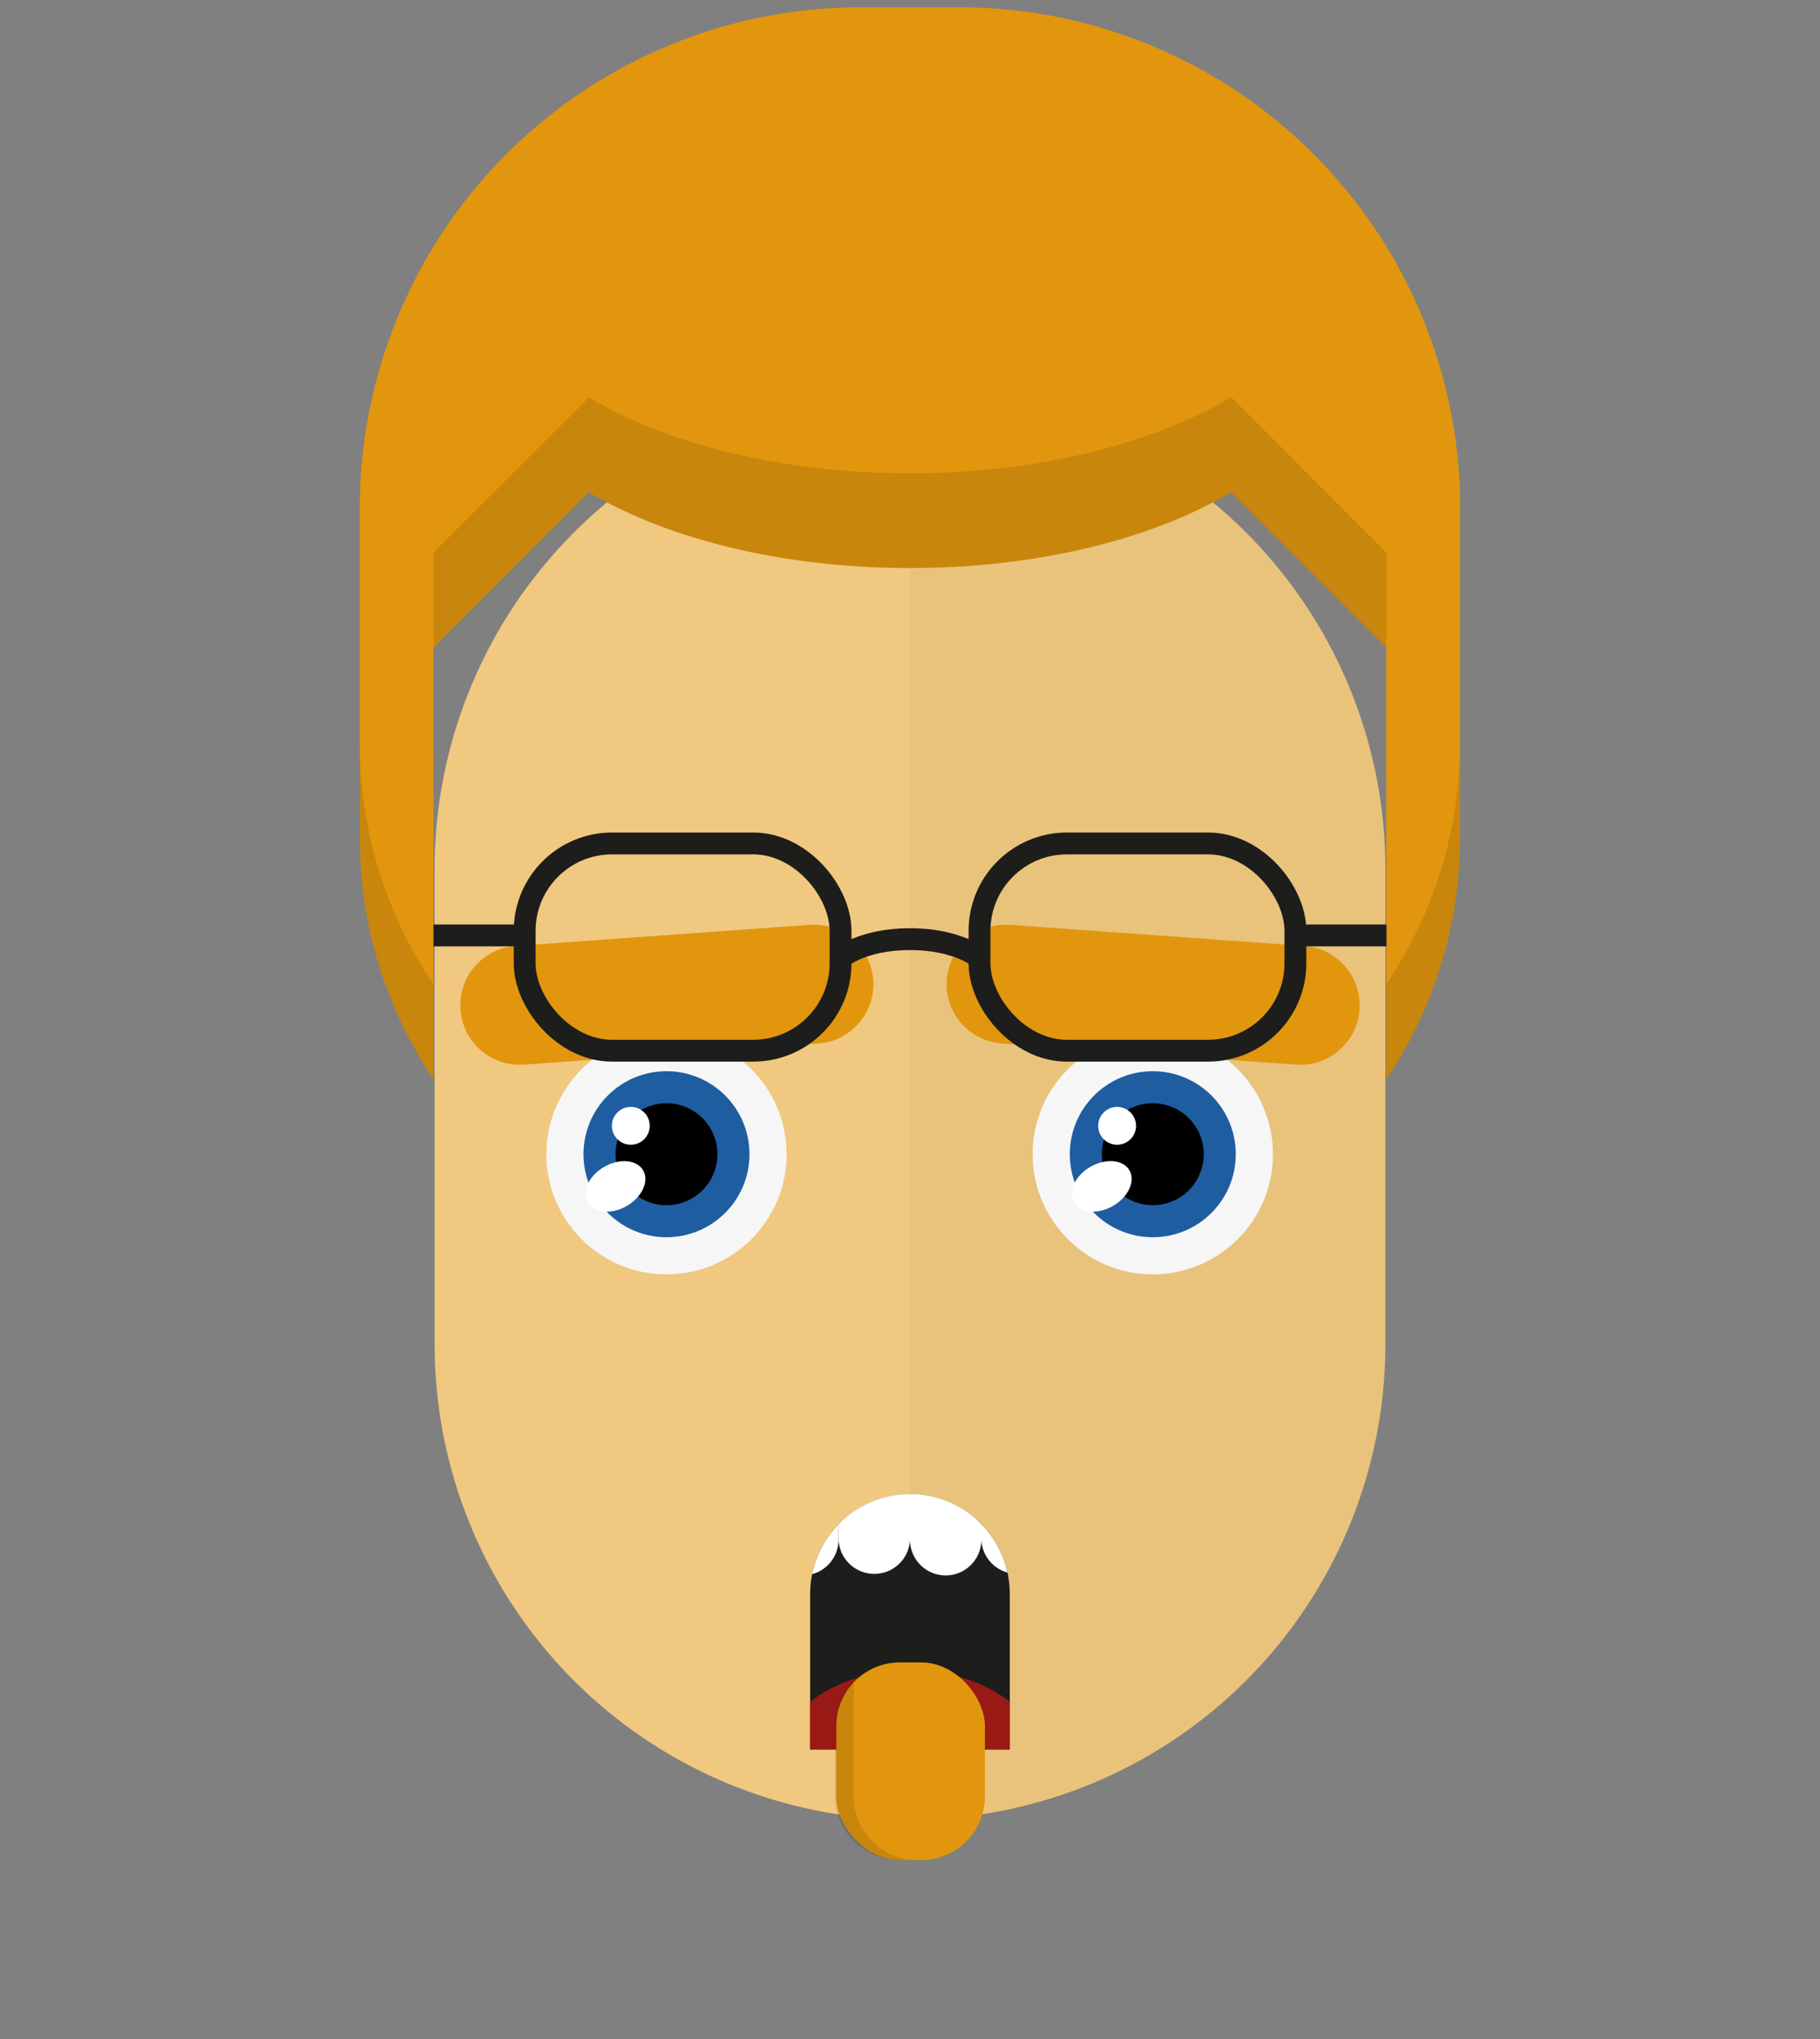
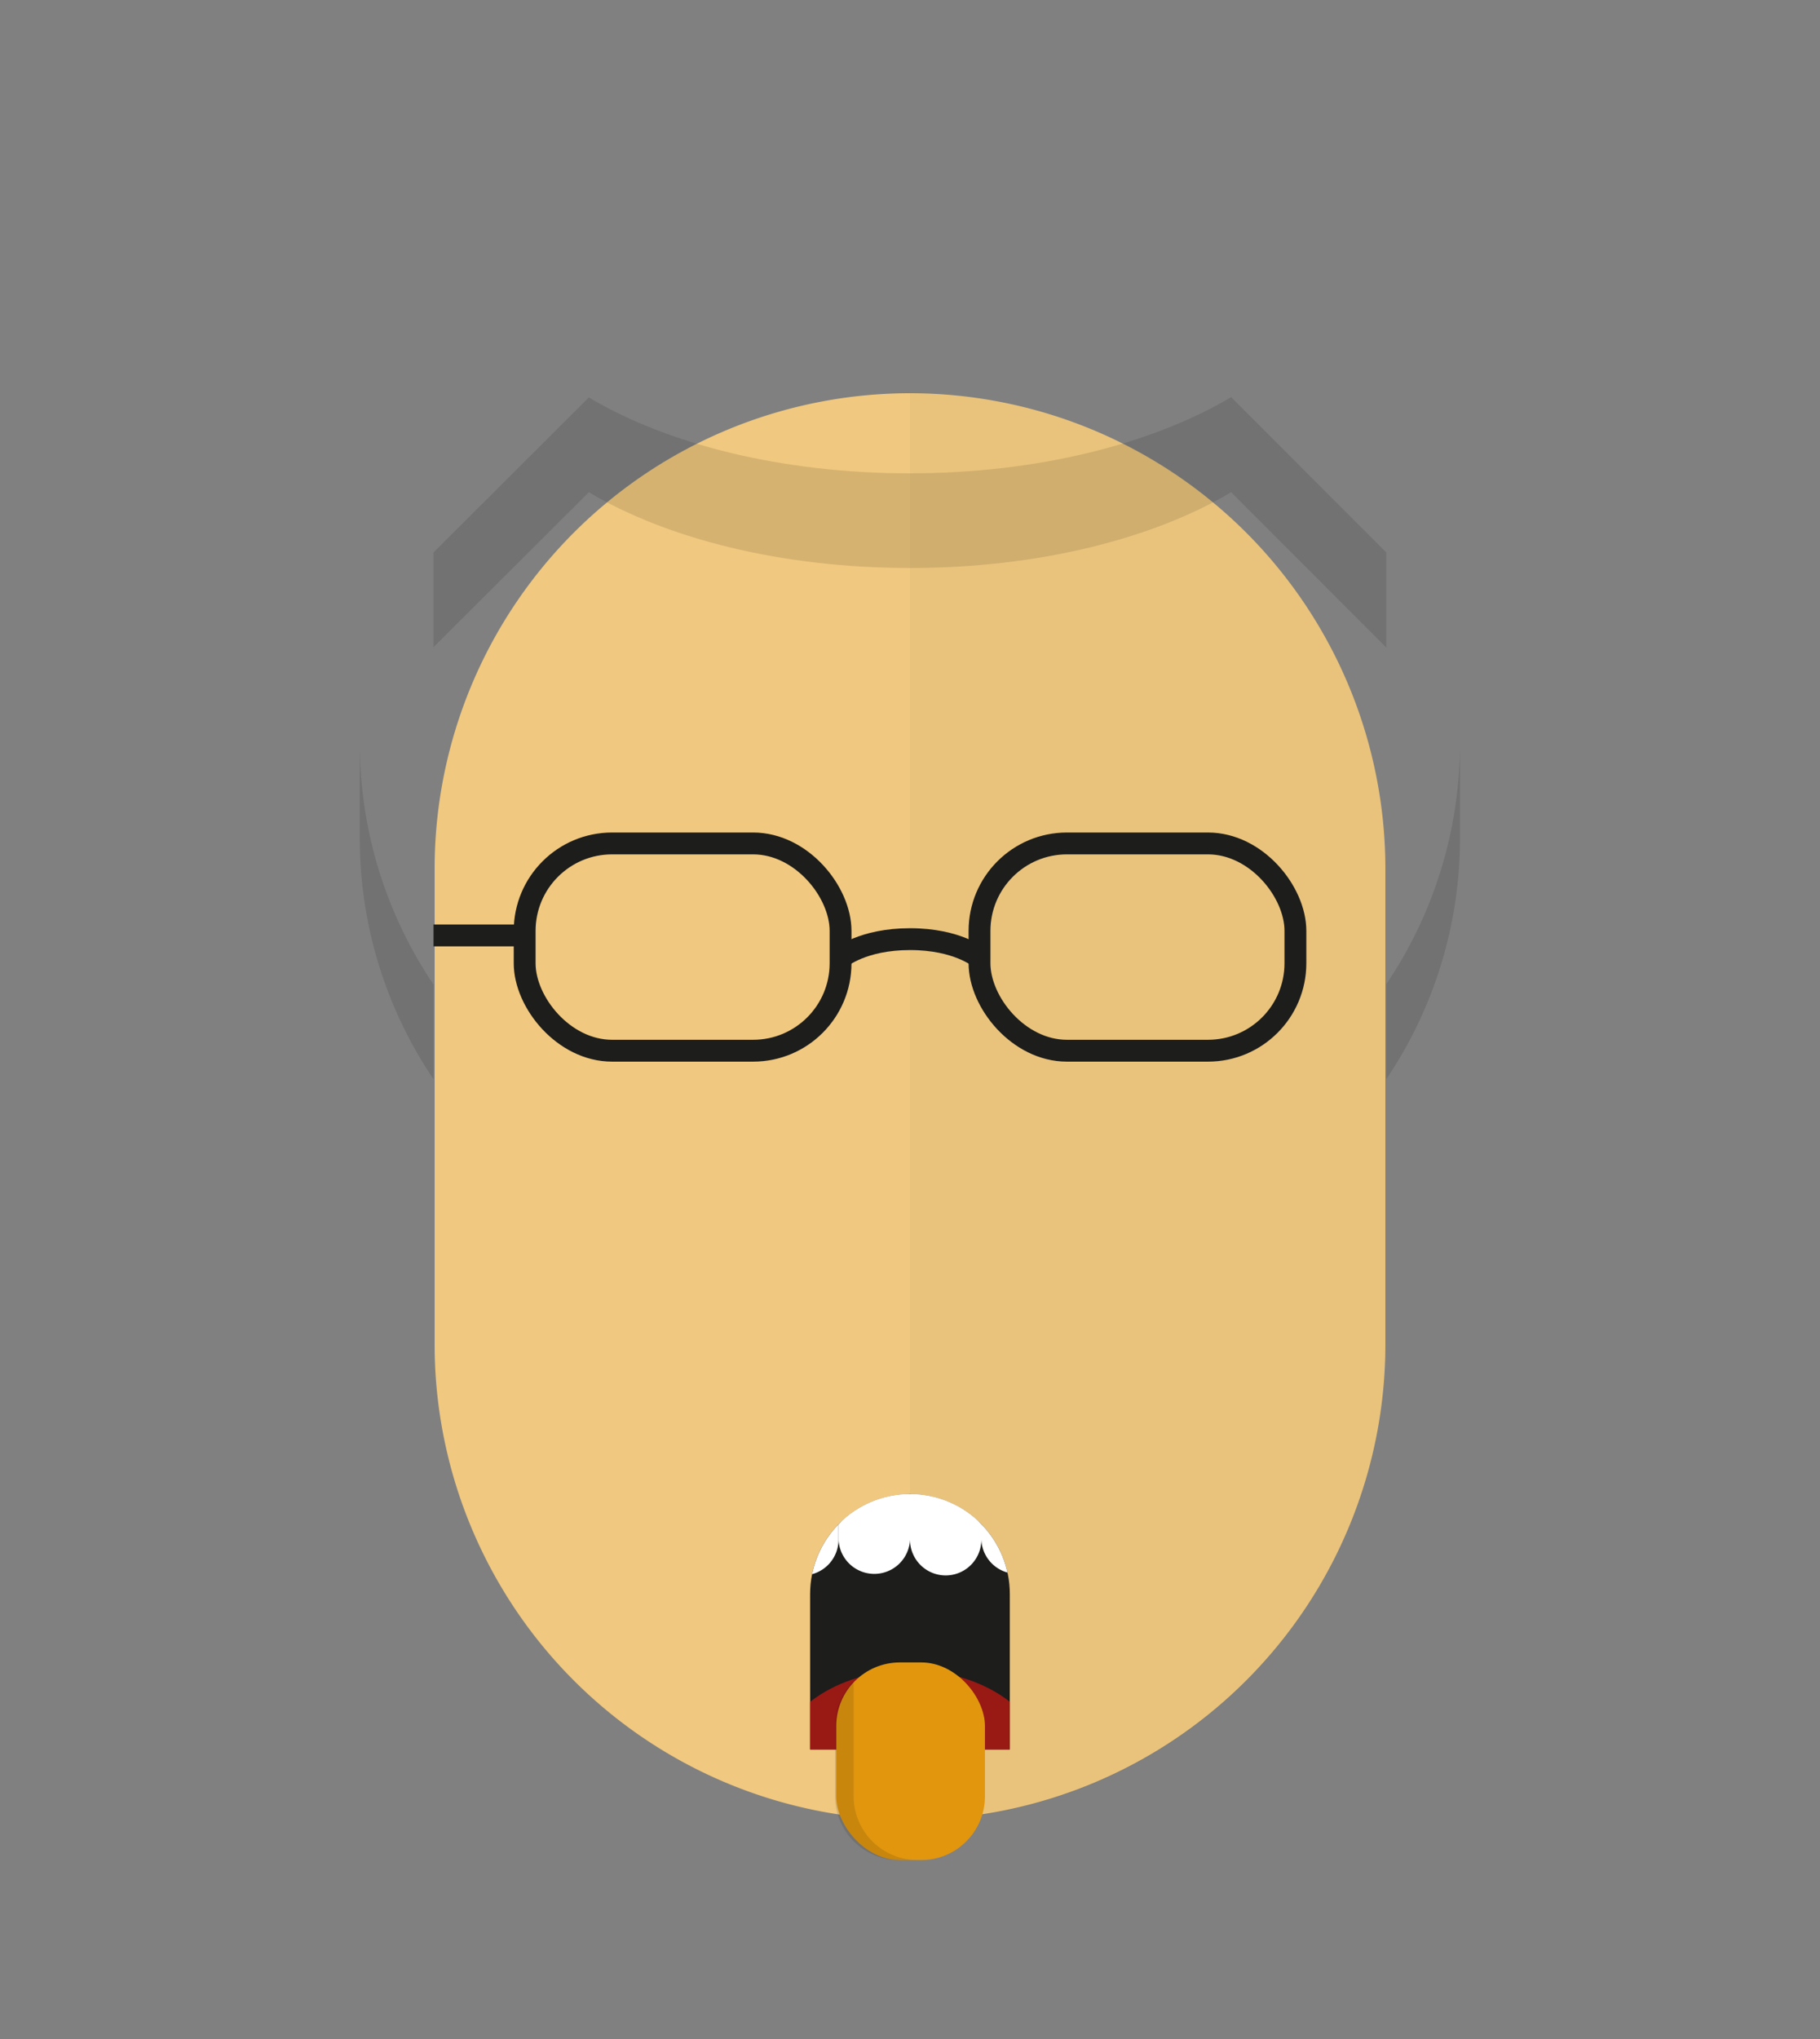
<svg xmlns="http://www.w3.org/2000/svg" id="svgBuilder" class="avatar-frame p-2 p-md-5 bg-white " viewBox="0 0 250 280" style="opacity: 1;">
  <rect x="0" y="0" width="250" height="280" fill="#808080" stroke="none" />
  <defs>
    <clipPath id="b9b980b5-38c2-4c2c-b5a3-0250ab56908c" transform="translate(-59.5 -53.5)">
      <rect width="250" height="250" style="fill: none" />
    </clipPath>
  </defs>
  <g id="ae1cd98a-2feb-47b9-a86d-6e1f11f5716f" data-name="SKIN" style="transform: translate(59.7px, 54px);">
    <g style="clip-path: url(#b9b980b5-38c2-4c2c-b5a3-0250ab56908c)">
      <g>
        <path class="first-color" d="M124.8,53.5a65.32,65.32,0,0,0-65.3,65.3v65.3a65.3,65.3,0,1,0,130.6,0V118.8A65.32,65.32,0,0,0,124.8,53.5Z" transform="translate(-59.5 -53.5)" style="fill: #f0c87f" />
-         <path d="M124.8,53.5v196a65.32,65.32,0,0,0,65.3-65.3V118.9A65.34,65.34,0,0,0,124.8,53.5Z" transform="translate(-59.5 -53.5)" style="fill: #010202;opacity: 0.03;isolation: isolate" />
+         <path d="M124.8,53.5v196a65.32,65.32,0,0,0,65.3-65.3V118.9A65.34,65.34,0,0,0,124.8,53.5" transform="translate(-59.5 -53.5)" style="fill: #010202;opacity: 0.03;isolation: isolate" />
      </g>
    </g>
  </g>
  <defs>
    <clipPath id="b4140528-7bb2-40ba-bc0a-2eb6b3f21f58" transform="translate(-61.78 -127.98)">
-       <rect width="250" height="250" style="fill: none" />
-     </clipPath>
+       </clipPath>
  </defs>
  <g id="bdd5f859-e98c-40ba-80de-886415dcef75" data-name="EYES" style="transform: translate(63.23px, 126.98px);">
    <g style="clip-path: url(#b4140528-7bb2-40ba-bc0a-2eb6b3f21f58)">
      <g>
-         <circle cx="28.32" cy="31.52" r="16.5" style="fill: #f6f6f6" />
        <circle class="first-color" cx="28.32" cy="31.52" r="11.4" style="fill: #1f5da1" />
        <circle cx="28.32" cy="31.52" r="7" />
        <ellipse cx="83.09" cy="163.92" rx="4.4" ry="3.1" transform="translate(-132.61 -64.47) rotate(-30)" style="fill: #fff" />
        <circle cx="23.42" cy="27.62" r="2.6" style="fill: #fff" />
        <path class="color-eyebrows" d="M110.9,144.3l-40.4,2.9a8.17,8.17,0,0,1-8.7-7.6h0a8.17,8.17,0,0,1,7.6-8.7l40.4-2.9a8.17,8.17,0,0,1,8.7,7.6h0A8.17,8.17,0,0,1,110.9,144.3Z" transform="translate(-61.78 -127.98)" style="fill: rgb(225, 150, 14);" />
        <circle cx="95.12" cy="31.52" r="16.5" style="fill: #f6f6f6" />
        <circle class="first-color" cx="95.12" cy="31.52" r="11.4" style="fill: #1f5da1" />
        <circle cx="95.12" cy="31.52" r="7" />
        <path class="color-eyebrows" d="M136.2,144.3l40.4,2.9a8.17,8.17,0,0,0,8.7-7.6h0a8.17,8.17,0,0,0-7.6-8.7L137.3,128a8.17,8.17,0,0,0-8.7,7.6h0A8.17,8.17,0,0,0,136.2,144.3Z" transform="translate(-61.78 -127.98)" style="fill: rgb(225, 150, 14);" />
        <ellipse cx="149.89" cy="163.91" rx="4.4" ry="3.1" transform="translate(-123.66 -31.07) rotate(-30)" style="fill: #fff" />
        <circle cx="90.22" cy="27.62" r="2.6" style="fill: #fff" />
      </g>
    </g>
  </g>
  <defs>
    <clipPath id="ae057e74-dee7-48fb-bd07-ce72080f15f3" transform="translate(25.51 5.18)">
      <path id="ab12399b-1684-41c3-a901-9613e1d7bdb8" data-name="SVGID" d="M13.72,0A13.72,13.72,0,0,0,0,13.72V35.06H27.43V13.72A13.71,13.71,0,0,0,13.72,0Z" style="fill:none" />
    </clipPath>
  </defs>
  <g id="a0542fd0-ea4a-47f3-af25-86031c96b5c0" data-name="MOUTH" style="transform: translate(85.77px, 200px);">
    <g id="ec595bd2-20ba-4ae8-b666-f51626fbcccf" data-name="Calque 1" style="transform: translateY(-4px);">
      <g style="clip-path:url(#ae057e74-dee7-48fb-bd07-ce72080f15f3)">
        <path d="M13.72,0A13.72,13.72,0,0,0,0,13.72V35.06H27.43V13.72A13.71,13.71,0,0,0,13.72,0Z" transform="translate(25.51 5.18)" style="fill:#1d1d1b" />
        <ellipse cx="39.23" cy="42.24" rx="18.34" ry="12.87" style="fill:#991914" />
        <path d="M-20.61-3.55a4.9,4.9,0,0,0-4.9,4.9V6.26a4.9,4.9,0,0,0,4.9,4.9,4.91,4.91,0,0,0,4.91-4.9V1.35A4.9,4.9,0,0,0-20.61-3.55Z" transform="translate(25.51 5.18)" style="fill:#fff" />
        <path d="M48-3.55a4.9,4.9,0,0,0-4.9,4.9V6.26a4.91,4.91,0,0,0,9.81,0V1.35A4.9,4.9,0,0,0,48-3.55Z" transform="translate(25.51 5.18)" style="fill:#fff" />
        <path d="M-10.8-3.55a4.9,4.9,0,0,0-4.9,4.9V6.26a4.9,4.9,0,0,0,4.9,4.9,4.9,4.9,0,0,0,4.9-4.9V1.35A4.9,4.9,0,0,0-10.8-3.55Z" transform="translate(25.51 5.18)" style="fill:#fff" />
        <path d="M-1-3.55A4.9,4.9,0,0,0-5.9,1.35V6.26A4.91,4.91,0,0,0-1,11.16a4.91,4.91,0,0,0,4.9-4.9V1.35A4.9,4.9,0,0,0-1-3.55Z" transform="translate(25.51 5.18)" style="fill:#fff" />
        <path d="M8.81-3.55a4.9,4.9,0,0,0-4.9,4.9V6.26a4.91,4.91,0,0,0,9.81,0V1.35A4.9,4.9,0,0,0,8.81-3.55Z" transform="translate(25.51 5.18)" style="fill:#fff" />
        <path d="M18.62-3.55a4.9,4.9,0,0,0-4.9,4.9V6.26a4.9,4.9,0,1,0,9.8,0V1.35A4.9,4.9,0,0,0,18.62-3.55Z" transform="translate(25.51 5.18)" style="fill:#fff" />
        <path d="M28.43-3.55a4.9,4.9,0,0,0-4.91,4.9V6.26a4.91,4.91,0,0,0,9.81,0V1.35A4.9,4.9,0,0,0,28.43-3.55Z" transform="translate(25.51 5.18)" style="fill:#fff" />
-         <path d="M38.24-3.55a4.9,4.9,0,0,0-4.91,4.9V6.26a4.91,4.91,0,0,0,9.81,0V1.35A4.9,4.9,0,0,0,38.24-3.55Z" transform="translate(25.51 5.18)" style="fill:#fff" />
        <rect x="9.81" width="58.84" height="8.98" style="fill:#fff" />
      </g>
    </g>
  </g>
  <g id="fcb02c7a-f6e3-4b13-9f3a-5b018feb2a1e" data-name="Calque 2" style="transform: translate(49.425px, 1px);">
    <g id="bf03fd68-bf3a-4734-b0da-d1308abd44db" data-name="Calque 1" style="transform:translateY(28px)">
-       <path d="M151.15,68h0A68.81,68.81,0,0,0,82.54,0H68.61A68.8,68.8,0,0,0,0,68H0v0c0,.2,0,.39,0,.58V114.1a59.1,59.1,0,0,0,10.12,33.09V87.92h0L31.46,66.59C42.22,73,58,77,75.57,77s33.36-4,44.12-10.41L141,87.92h0v59.27a59.1,59.1,0,0,0,10.12-33.09V68.61c0-.19,0-.38,0-.58Z" style="fill: #e1960e" class="first-color" />
      <g>
        <path d="M141,74.87h0L119.69,53.54C108.93,59.92,93.16,64,75.57,64s-33.35-4-44.11-10.42L10.12,74.87v13h0L31.46,66.59C42.22,73,58,77,75.57,77s33.36-4,44.12-10.41L141,87.92Z" style="fill: rgba(0,0,0,0.11)" />
        <path d="M0,114.1a59.1,59.1,0,0,0,10.12,33.09v-13A59.14,59.14,0,0,1,0,101.05Z" style="fill: rgba(0,0,0,0.11)" />
        <path d="M141,147.19a59.1,59.1,0,0,0,10.12-33.09v-13A59.14,59.14,0,0,1,141,134.15Z" style="fill: rgba(0,0,0,0.11)" />
      </g>
    </g>
  </g>
  <g id="ab7d33dd-6974-4b2a-8451-e003e0785cf2" data-name="Calque 2" style="transform: translate(114.705px, 228.288px);">
    <g id="ed1078cb-acb9-4ee7-abc1-9088ff447f2d" data-name="Calque 1" style="transform: translateY(10px)">
      <rect x="0.16" width="20.43" height="27.14" rx="8.75" style="fill: rgb(225, 150, 14);" class="first-color" />
      <path d="M2.55,18.39V2.59h0A8.76,8.76,0,0,0,0,8.75v9.64a8.78,8.78,0,0,0,8.75,8.75h2.56A8.78,8.78,0,0,1,2.55,18.39Z" style="fill: rgba(0,0,0,0.11)" />
    </g>
  </g>
  <g id="fad11d47-0265-4e60-918c-c7e965245ce3" data-name="Calque 2" style="transform: translate(59.55px, 114.325px);">
    <g id="be32d9cf-3f12-496c-8aef-5dc366868244" data-name="Calque 1" style="transform:translateY(30px);">
      <g>
        <path d="M55.91,17.21s3-2.57,9.54-2.57S75,17.21,75,17.21" class="first-color-stroke" style="fill: none;stroke: #1d1d1b;stroke-miterlimit: 10;stroke-width: 3px" />
        <line x1="12" y1="14.13" y2="14.13" class="first-color-stroke" style="fill: none;stroke: #1d1d1b;stroke-miterlimit: 10;stroke-width: 3px" />
-         <line x1="130.9" y1="14.13" x2="118.39" y2="14.13" class="first-color-stroke" style="fill: none;stroke: #1d1d1b;stroke-miterlimit: 10;stroke-width: 3px" />
        <rect x="75" y="1.5" width="43.39" height="28.46" rx="12" class="first-color-stroke" style="fill: none;stroke: #1d1d1b;stroke-miterlimit: 10;stroke-width: 3px" />
        <rect x="12.52" y="1.5" width="43.39" height="28.46" rx="12" class="first-color-stroke" style="fill: none;stroke: #1d1d1b;stroke-miterlimit: 10;stroke-width: 3px" />
      </g>
    </g>
  </g>
</svg>